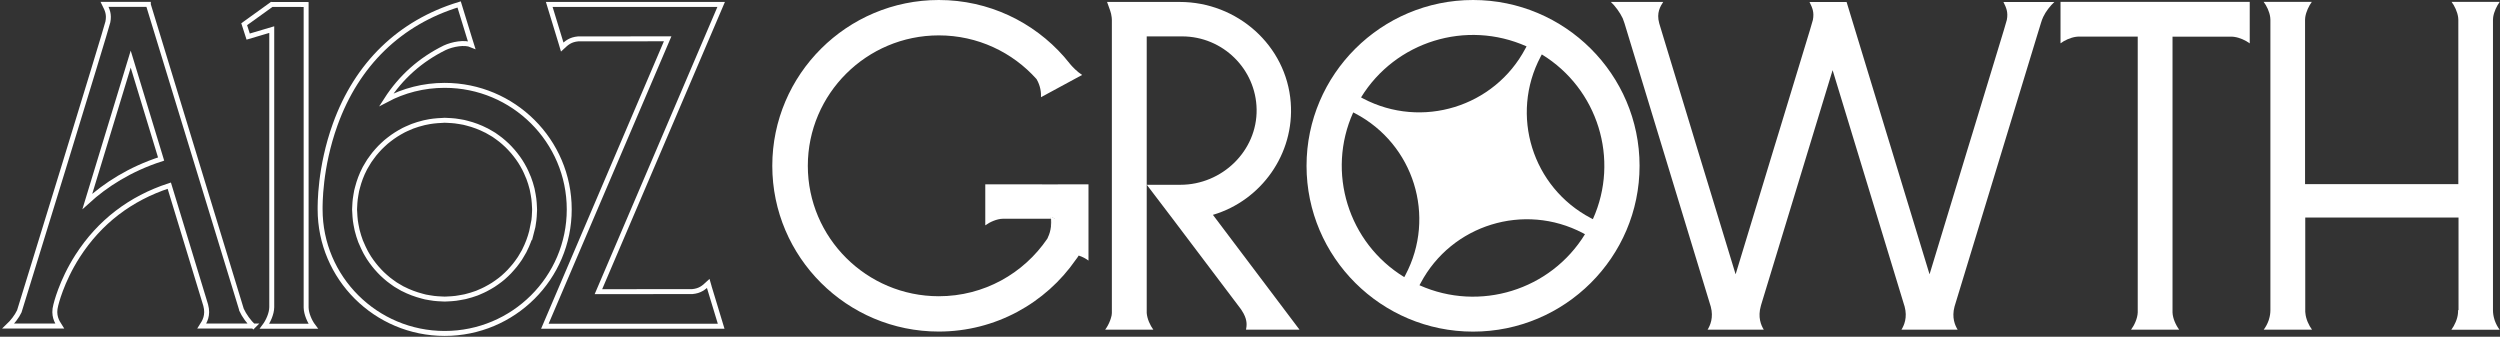
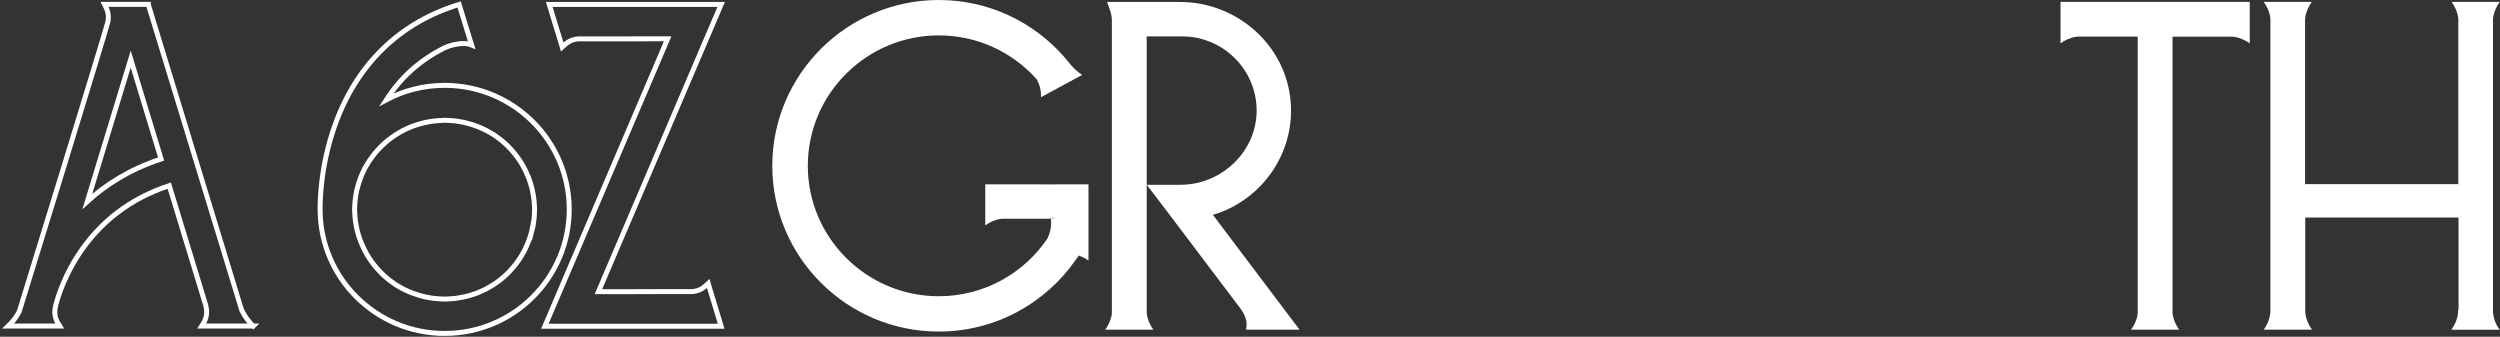
<svg xmlns="http://www.w3.org/2000/svg" width="490" height="66" viewBox="0 0 490 66" fill="none">
  <rect x="0" y="0" width="490" height="66" fill="#333333" stroke="none" />
  <g clip-path="url(#clip0_280_4475)">
    <path d="M138.977 56.112L138.818 55.558C137.917 56.402 137.216 57.008 135.693 57.153C135.627 57.153 117.29 57.167 117.29 57.167L141.347 0.87L107.652 0.87L109.982 8.504L110.194 9.216C111.094 8.372 111.796 7.765 113.318 7.62C113.464 7.62 130.861 7.607 130.861 7.607L106.791 63.943L141.347 63.943L138.977 56.138V56.112Z" stroke="white" stroke-width="0.97" stroke-miterlimit="10" />
    <path d="M49.635 63.917C48.814 63.165 47.821 61.807 47.331 60.7C47.331 60.7 47.331 60.673 47.318 60.673C47.252 60.515 29.643 2.782 29.074 0.91V0.857L20.494 0.857C21.05 1.964 21.434 2.808 21.143 4.298C20.918 5.471 3.865 60.858 3.786 61.016C3.309 62.045 2.409 63.165 1.628 63.904L11.703 63.904C11.161 63.06 10.379 61.834 10.935 59.803C10.962 59.724 11.968 55.228 15.238 50.139C19.515 43.508 25.552 38.88 33.178 36.388C33.178 36.388 40.288 59.724 40.314 59.803C40.87 61.834 40.089 63.06 39.546 63.904L49.648 63.904L49.635 63.917ZM17.118 39.486L25.618 11.589L31.576 31.167C25.42 33.171 20.693 36.23 17.118 39.486Z" stroke="white" stroke-width="0.97" stroke-miterlimit="10" />
-     <path d="M60.002 60.212L60.002 0.883L53.25 0.87L47.861 4.746L48.642 7.172L53.263 5.801L53.263 60.212C53.25 61.465 52.561 62.994 51.846 63.943L61.392 63.943C60.691 63.02 60.029 61.517 60.002 60.278V60.212Z" stroke="white" stroke-width="0.97" stroke-miterlimit="10" />
    <path d="M87.143 16.731C83.013 16.731 79.12 17.759 75.718 19.565C78.591 15.096 82.43 11.694 87.17 9.361C88.666 8.662 91.062 8.214 92.439 8.807L92.016 7.462L89.99 0.87C78.365 4.417 69.958 12.565 65.695 24.404C62.637 32.881 62.743 40.225 62.743 41.042C62.743 54.464 73.679 65.354 87.157 65.354C100.635 65.354 111.571 54.464 111.571 41.042C111.571 27.621 100.635 16.731 87.157 16.731H87.143ZM104.355 44.773C104.315 44.984 104.249 45.195 104.196 45.393C103.865 46.672 103.402 47.898 102.819 49.045C102.779 49.111 102.753 49.177 102.726 49.243C102.554 49.559 102.369 49.862 102.184 50.166C102.078 50.324 101.985 50.495 101.892 50.654C101.72 50.904 101.548 51.155 101.363 51.405C101.217 51.603 101.071 51.801 100.913 51.998C100.74 52.209 100.568 52.407 100.383 52.618C100.198 52.829 100.012 53.04 99.814 53.251C99.642 53.435 99.456 53.607 99.284 53.778C99.072 53.989 98.847 54.187 98.622 54.385C98.437 54.543 98.238 54.701 98.04 54.859C97.814 55.044 97.576 55.215 97.338 55.373C97.113 55.532 96.888 55.677 96.663 55.835C96.451 55.967 96.226 56.112 96.001 56.23C95.736 56.389 95.458 56.534 95.18 56.679C94.995 56.771 94.809 56.863 94.611 56.956C94.279 57.114 93.948 57.259 93.618 57.391C93.565 57.417 93.512 57.444 93.459 57.457C92.744 57.72 92.002 57.944 91.248 58.129C91.248 58.129 91.142 58.155 91.076 58.169C90.745 58.248 90.413 58.3 90.069 58.353C89.818 58.393 89.579 58.432 89.328 58.472C89.05 58.511 88.772 58.525 88.494 58.551C88.176 58.577 87.858 58.59 87.54 58.604C87.408 58.604 87.276 58.617 87.143 58.617C87.037 58.617 86.918 58.604 86.812 58.604C86.481 58.604 86.137 58.577 85.806 58.551C85.568 58.538 85.316 58.511 85.078 58.485C84.787 58.445 84.495 58.406 84.204 58.353C83.926 58.314 83.648 58.261 83.383 58.208C83.171 58.169 82.973 58.103 82.774 58.05C81.45 57.707 80.179 57.233 79.001 56.626C78.975 56.613 78.935 56.6 78.908 56.587C78.577 56.415 78.273 56.217 77.955 56.033C77.796 55.941 77.637 55.848 77.492 55.756C77.227 55.584 76.989 55.4 76.737 55.215C76.538 55.07 76.34 54.925 76.154 54.78C75.943 54.609 75.744 54.438 75.532 54.253C75.32 54.068 75.109 53.884 74.91 53.686C74.725 53.515 74.552 53.33 74.38 53.145C74.182 52.934 73.97 52.71 73.784 52.486C73.626 52.302 73.467 52.104 73.308 51.906C73.136 51.682 72.95 51.445 72.791 51.221C72.633 50.996 72.474 50.772 72.328 50.548C72.196 50.337 72.063 50.113 71.931 49.889C71.772 49.612 71.613 49.348 71.481 49.058C71.388 48.874 71.296 48.689 71.203 48.491C71.044 48.162 70.898 47.832 70.766 47.503C70.739 47.45 70.713 47.397 70.686 47.331C70.422 46.632 70.197 45.907 70.011 45.169C70.011 45.169 69.985 45.05 69.972 44.998C69.892 44.668 69.839 44.338 69.773 43.996C69.733 43.745 69.694 43.495 69.654 43.257C69.614 42.98 69.588 42.703 69.574 42.44C69.548 42.123 69.535 41.807 69.521 41.491C69.521 41.359 69.495 41.227 69.495 41.095C69.495 40.99 69.508 40.884 69.508 40.779C69.508 40.436 69.535 40.106 69.561 39.777C69.574 39.539 69.601 39.302 69.627 39.065C69.667 38.775 69.707 38.485 69.76 38.195C69.799 37.918 69.852 37.654 69.905 37.377C69.945 37.166 70.011 36.968 70.064 36.771C70.395 35.479 70.859 34.239 71.468 33.079C71.494 33.026 71.52 32.974 71.547 32.921C71.719 32.605 71.904 32.288 72.103 31.985C72.196 31.827 72.288 31.668 72.394 31.51C72.567 31.247 72.752 31.009 72.937 30.759C73.083 30.561 73.228 30.363 73.374 30.179C73.546 29.968 73.732 29.757 73.904 29.559C74.089 29.348 74.274 29.137 74.473 28.939C74.645 28.755 74.83 28.583 75.016 28.412C75.228 28.214 75.439 28.016 75.665 27.819C75.863 27.647 76.049 27.489 76.26 27.344C76.485 27.173 76.71 27.001 76.949 26.83C77.174 26.672 77.399 26.513 77.637 26.368C77.849 26.236 78.061 26.105 78.286 25.973C78.564 25.815 78.842 25.656 79.12 25.511C79.305 25.419 79.491 25.327 79.676 25.248C80.007 25.09 80.338 24.945 80.682 24.813C80.735 24.786 80.788 24.76 80.841 24.747C81.556 24.483 82.298 24.259 83.052 24.074C83.052 24.074 83.158 24.048 83.211 24.035C83.542 23.956 83.886 23.903 84.217 23.837C84.469 23.797 84.707 23.758 84.959 23.732C85.237 23.692 85.515 23.679 85.793 23.652C86.111 23.626 86.428 23.613 86.746 23.6C86.879 23.6 87.011 23.573 87.143 23.573C87.249 23.573 87.368 23.587 87.474 23.587C87.805 23.587 88.15 23.613 88.481 23.639C88.719 23.652 88.97 23.679 89.209 23.705C89.5 23.745 89.791 23.784 90.082 23.837C90.361 23.877 90.639 23.929 90.903 23.982C91.115 24.022 91.314 24.087 91.526 24.14C92.836 24.47 94.094 24.945 95.272 25.551C95.312 25.577 95.352 25.59 95.392 25.604C95.709 25.775 96.014 25.96 96.332 26.144C96.49 26.236 96.663 26.329 96.822 26.434C97.073 26.606 97.325 26.777 97.563 26.962C97.761 27.107 97.96 27.252 98.159 27.41C98.371 27.581 98.569 27.753 98.768 27.924C98.98 28.109 99.191 28.306 99.403 28.504C99.575 28.676 99.748 28.86 99.92 29.032C100.131 29.242 100.33 29.467 100.529 29.704C100.688 29.889 100.846 30.086 100.992 30.271C101.177 30.495 101.349 30.732 101.522 30.97C101.68 31.194 101.826 31.405 101.972 31.629C102.117 31.853 102.25 32.064 102.382 32.301C102.541 32.565 102.687 32.842 102.832 33.119C102.925 33.303 103.018 33.501 103.11 33.699C103.256 34.028 103.402 34.345 103.534 34.688C103.561 34.74 103.587 34.806 103.613 34.859C103.878 35.558 104.103 36.283 104.289 37.021C104.289 37.021 104.315 37.14 104.328 37.206C104.408 37.535 104.461 37.852 104.514 38.195C104.553 38.445 104.593 38.696 104.633 38.959C104.673 39.223 104.686 39.5 104.712 39.777C104.739 40.106 104.752 40.423 104.765 40.739C104.765 40.871 104.779 41.003 104.779 41.135C104.779 41.24 104.765 41.346 104.765 41.451C104.765 41.794 104.739 42.137 104.712 42.466C104.699 42.703 104.673 42.941 104.646 43.165C104.606 43.468 104.567 43.758 104.514 44.062C104.474 44.325 104.434 44.602 104.368 44.853L104.355 44.773Z" stroke="white" stroke-width="0.97" stroke-miterlimit="10" />
    <path d="M481.871 60.792V42.638L451.83 42.638V61.109C451.844 61.188 451.857 61.28 451.857 61.359C451.936 62.48 452.532 63.785 453.154 64.616H443.688C444.059 64.128 444.416 63.482 444.655 62.796L444.734 62.533C444.906 61.966 444.999 61.372 444.999 60.792V3.876C444.999 3.758 444.999 3.626 444.972 3.494C444.972 3.454 444.972 3.402 444.959 3.349C444.813 2.281 444.257 1.121 443.675 0.369L453.115 0.369C452.545 1.134 451.989 2.307 451.83 3.362C451.83 3.402 451.83 3.454 451.817 3.494C451.804 3.626 451.791 3.758 451.791 3.876V36.085L481.832 36.085V3.876C481.832 3.744 481.832 3.626 481.805 3.494C481.805 3.454 481.805 3.415 481.792 3.362C481.646 2.307 481.09 1.134 480.508 0.369L489.947 0.369C489.378 1.134 488.822 2.294 488.663 3.349C488.663 3.402 488.663 3.441 488.65 3.494C488.637 3.626 488.623 3.758 488.623 3.876V60.806C488.623 61.399 488.716 61.979 488.888 62.546L488.968 62.809C489.206 63.495 489.563 64.141 489.934 64.629H480.468C481.09 63.798 481.686 62.506 481.765 61.372C481.765 61.28 481.779 61.201 481.779 61.122V60.806L481.871 60.792Z" fill="white" />
    <path d="M440.947 0.369V8.504C440.165 7.924 439.027 7.383 437.901 7.225C437.862 7.225 437.822 7.225 437.782 7.212C437.676 7.212 437.57 7.185 437.465 7.185C437.465 7.185 437.451 7.185 437.438 7.185C437.332 7.185 437.226 7.185 437.12 7.185L425.814 7.185V61.24C425.853 62.401 426.476 63.759 427.124 64.616H417.685C418.333 63.759 418.956 62.388 418.995 61.24V60.753V7.172L407.689 7.172C407.583 7.172 407.477 7.172 407.371 7.172C407.371 7.172 407.358 7.172 407.344 7.172C407.238 7.172 407.132 7.185 407.027 7.199C406.987 7.199 406.947 7.199 406.907 7.212C405.782 7.37 404.643 7.911 403.862 8.491V0.369L440.933 0.369H440.947Z" fill="white" />
-     <path d="M402.671 0.369C401.864 1.121 400.964 2.255 400.474 3.309C400.394 3.467 400.328 3.639 400.275 3.784C400.275 3.81 400.249 3.85 400.235 3.876C400.156 4.1 400.076 4.324 400.01 4.562C400.01 4.562 399.918 4.865 399.745 5.432C399.626 5.801 399.481 6.302 399.295 6.895L383.222 59.645C383.169 59.79 383.13 59.935 383.09 60.08C382.507 62.242 383.183 63.785 383.699 64.616L372.684 64.616C373.2 63.785 373.888 62.242 373.306 60.08C373.266 59.935 373.226 59.803 373.173 59.658L359.192 13.751L345.211 59.658L345.132 59.935C344.483 62.177 345.172 63.759 345.701 64.616H334.686C335.202 63.785 335.891 62.242 335.308 60.08C335.268 59.935 335.229 59.803 335.176 59.658L318.401 4.562C318.295 4.232 318.189 3.916 318.057 3.599C318.057 3.599 318.057 3.573 318.044 3.573C317.527 2.465 316.547 1.134 315.727 0.382L325.987 0.382C325.431 1.239 324.637 2.492 325.206 4.562C325.233 4.641 325.246 4.707 325.272 4.786L326.199 7.845L329.761 19.552L331.747 26.091L332.7 29.242L334.699 35.782L340.167 53.725V53.686L340.193 53.725L345.648 35.782L347.634 29.242L348.601 26.091L354.744 5.907C355.088 4.733 355.3 4.021 355.326 3.903C355.618 2.386 355.22 1.516 354.664 0.396L361.933 0.396L367.772 19.552L369.758 26.091L370.724 29.242L372.71 35.782L378.178 53.725V53.686L378.205 53.725L383.659 35.782L385.645 29.242L386.612 26.091L392.755 5.907C393.099 4.733 393.311 4.021 393.337 3.903C393.629 2.386 393.232 1.516 392.675 0.396L402.658 0.396L402.671 0.369Z" fill="white" />
    <path d="M244.219 64.616C244.351 63.877 244.523 62.902 243.729 61.425C243.61 61.201 243.464 60.95 243.292 60.7C243.226 60.608 243.16 60.502 243.08 60.41L229.854 42.901L224.77 36.217H231.363C239.532 36.217 246.43 29.559 246.298 21.424C246.165 13.527 239.665 7.133 231.694 7.133L224.757 7.133V60.792C224.757 60.871 224.757 60.977 224.757 61.109C224.757 61.188 224.757 61.267 224.757 61.346C224.836 62.48 225.432 63.785 226.054 64.616H216.614C216.972 64.141 217.329 63.495 217.581 62.823C217.647 62.664 217.7 62.506 217.74 62.348C217.872 61.939 217.912 61.676 217.925 61.359V61.306C217.925 61.161 217.925 60.99 217.925 60.805V3.889C217.925 3.771 217.925 3.639 217.899 3.507C217.899 3.467 217.899 3.415 217.885 3.362C217.832 2.914 217.74 2.479 217.581 2.044L216.985 0.382L224.717 0.382L231.231 0.382C242.498 0.382 252.136 8.899 252.984 20.093C253.752 30.165 247.198 39.315 237.732 42.11L254.705 64.616L244.166 64.616H244.219Z" fill="white" />
-     <path d="M206.777 42.888H206.009C206.009 42.769 205.996 42.651 205.982 42.532L206.777 42.888Z" fill="white" />
    <path d="M206.009 42.888C206.049 43.363 206.035 43.89 205.982 44.417V42.532L206.777 42.888H206.009Z" fill="white" />
    <path d="M213.344 36.151V51.075C212.841 50.693 212.152 50.324 211.424 50.087C211.358 50.192 211.292 50.298 211.159 50.495L210.855 50.904C204.963 59.408 195.113 64.985 183.992 64.985C165.999 64.985 151.369 50.403 151.369 32.499C151.369 14.595 166.012 0 184.005 0C193.789 0 202.58 4.311 208.564 11.127C208.617 11.18 208.657 11.233 208.697 11.286C208.737 11.325 208.776 11.378 208.829 11.444C208.829 11.444 208.856 11.47 208.856 11.483C209.134 11.8 209.385 12.116 209.65 12.433H209.637C210.206 13.118 211.106 14.054 212.099 14.687L206.301 17.825L204.037 19.051C204.076 18.141 203.944 16.836 203.163 15.505C198.463 10.244 191.618 6.935 184.005 6.935C169.852 6.935 158.333 18.405 158.333 32.499C158.333 46.593 169.852 58.063 184.005 58.063C192.849 58.063 200.647 53.594 205.268 46.791C205.321 46.685 205.374 46.58 205.374 46.58V46.553C205.705 45.894 205.903 45.143 205.983 44.404C206.049 43.877 206.049 43.363 206.009 42.875H206.777L205.983 42.519V42.875L196.569 42.875C195.404 42.888 193.988 43.521 193.114 44.167V36.125H196.569L205.983 36.138L213.357 36.125L213.344 36.151Z" fill="white" />
-     <path d="M206.777 42.888H205.982V42.532L206.777 42.888Z" fill="white" />
-     <path d="M288.718 0C270.725 0 256.082 14.582 256.082 32.499C256.082 50.416 270.725 64.998 288.718 64.998C306.711 64.998 321.354 50.416 321.354 32.499C321.354 14.582 306.711 0 288.718 0ZM299.204 9.097L298.979 9.506C292.915 20.963 278.682 25.353 267.177 19.315L266.766 19.091C273.505 8.121 287.407 3.823 299.19 9.084L299.204 9.097ZM275.465 53.897L275.24 54.319C264.251 47.608 259.948 33.752 265.231 22.031L265.615 22.229C277.12 28.267 281.529 42.44 275.465 53.897ZM278.219 55.901L278.444 55.492C284.508 44.035 298.74 39.645 310.246 45.683L310.656 45.907C303.917 56.877 290.015 61.175 278.232 55.914L278.219 55.901ZM311.821 42.756C300.316 36.718 295.907 22.545 301.971 11.088L302.196 10.666C313.185 17.39 317.488 31.233 312.205 42.954L311.821 42.756Z" fill="white" />
  </g>
  <defs>
    <clipPath id="clip0_280_4475">
      <rect width="490" height="66" fill="white" />
    </clipPath>
  </defs>
</svg>